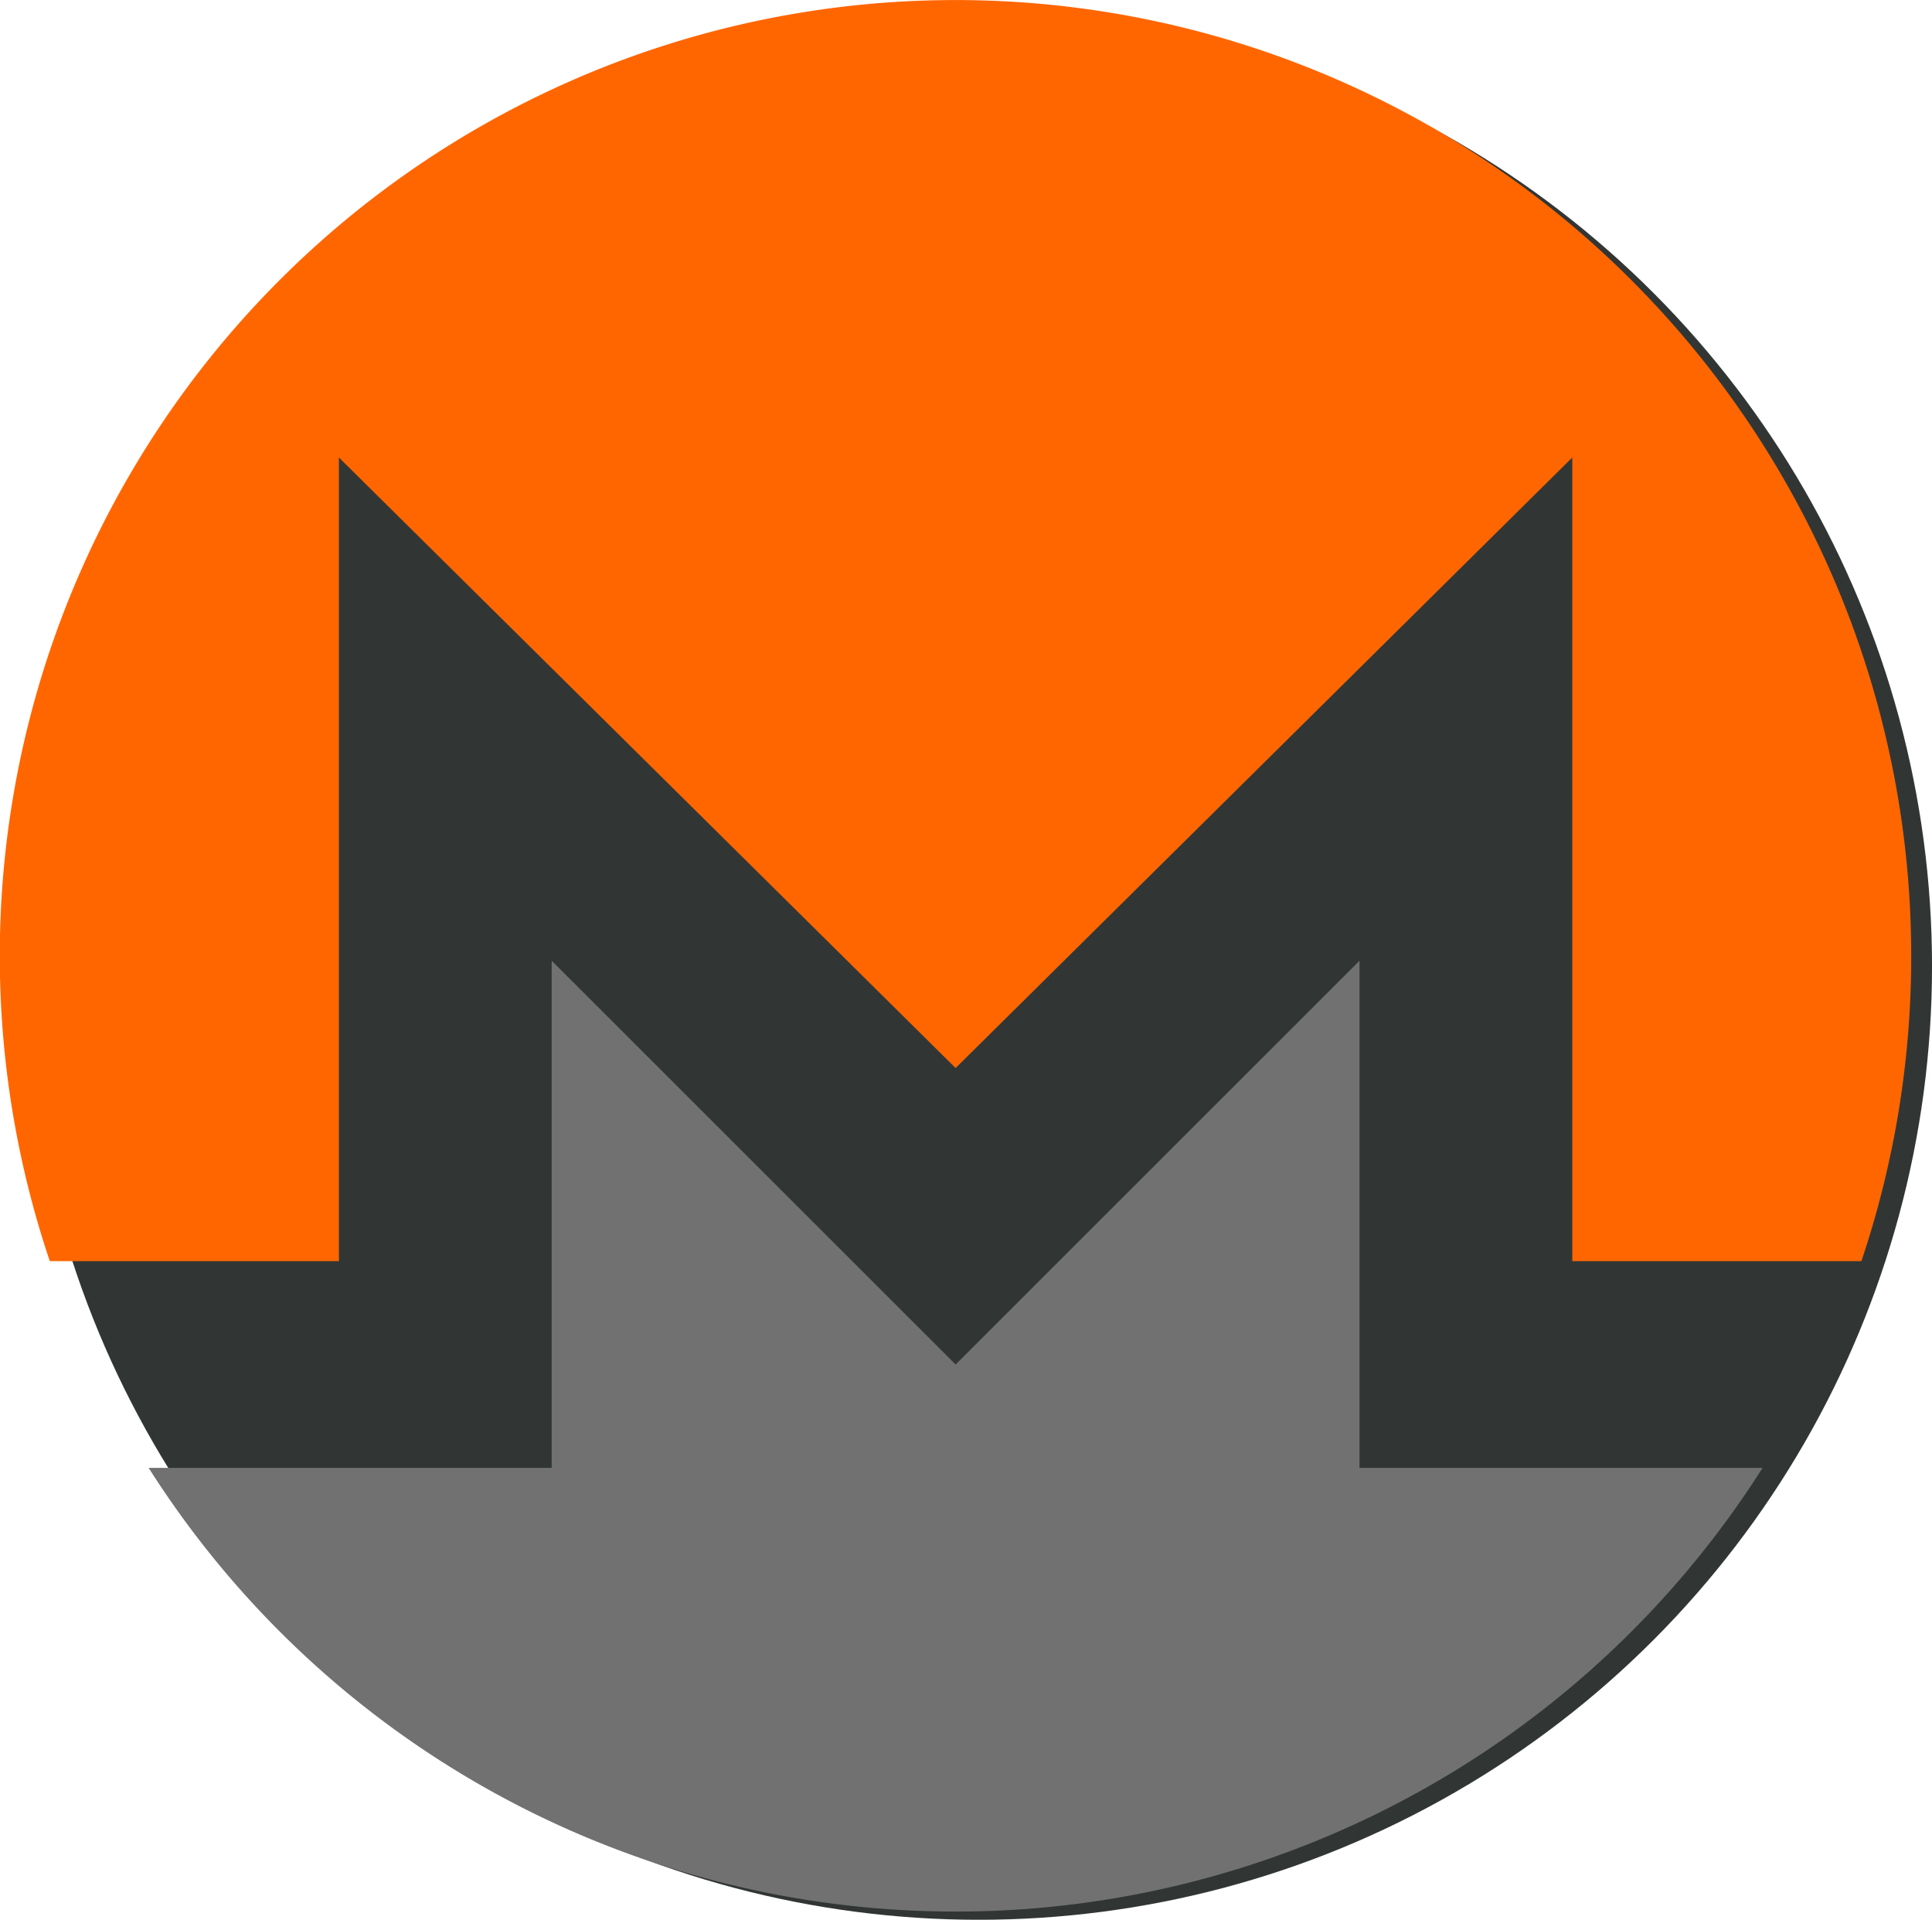
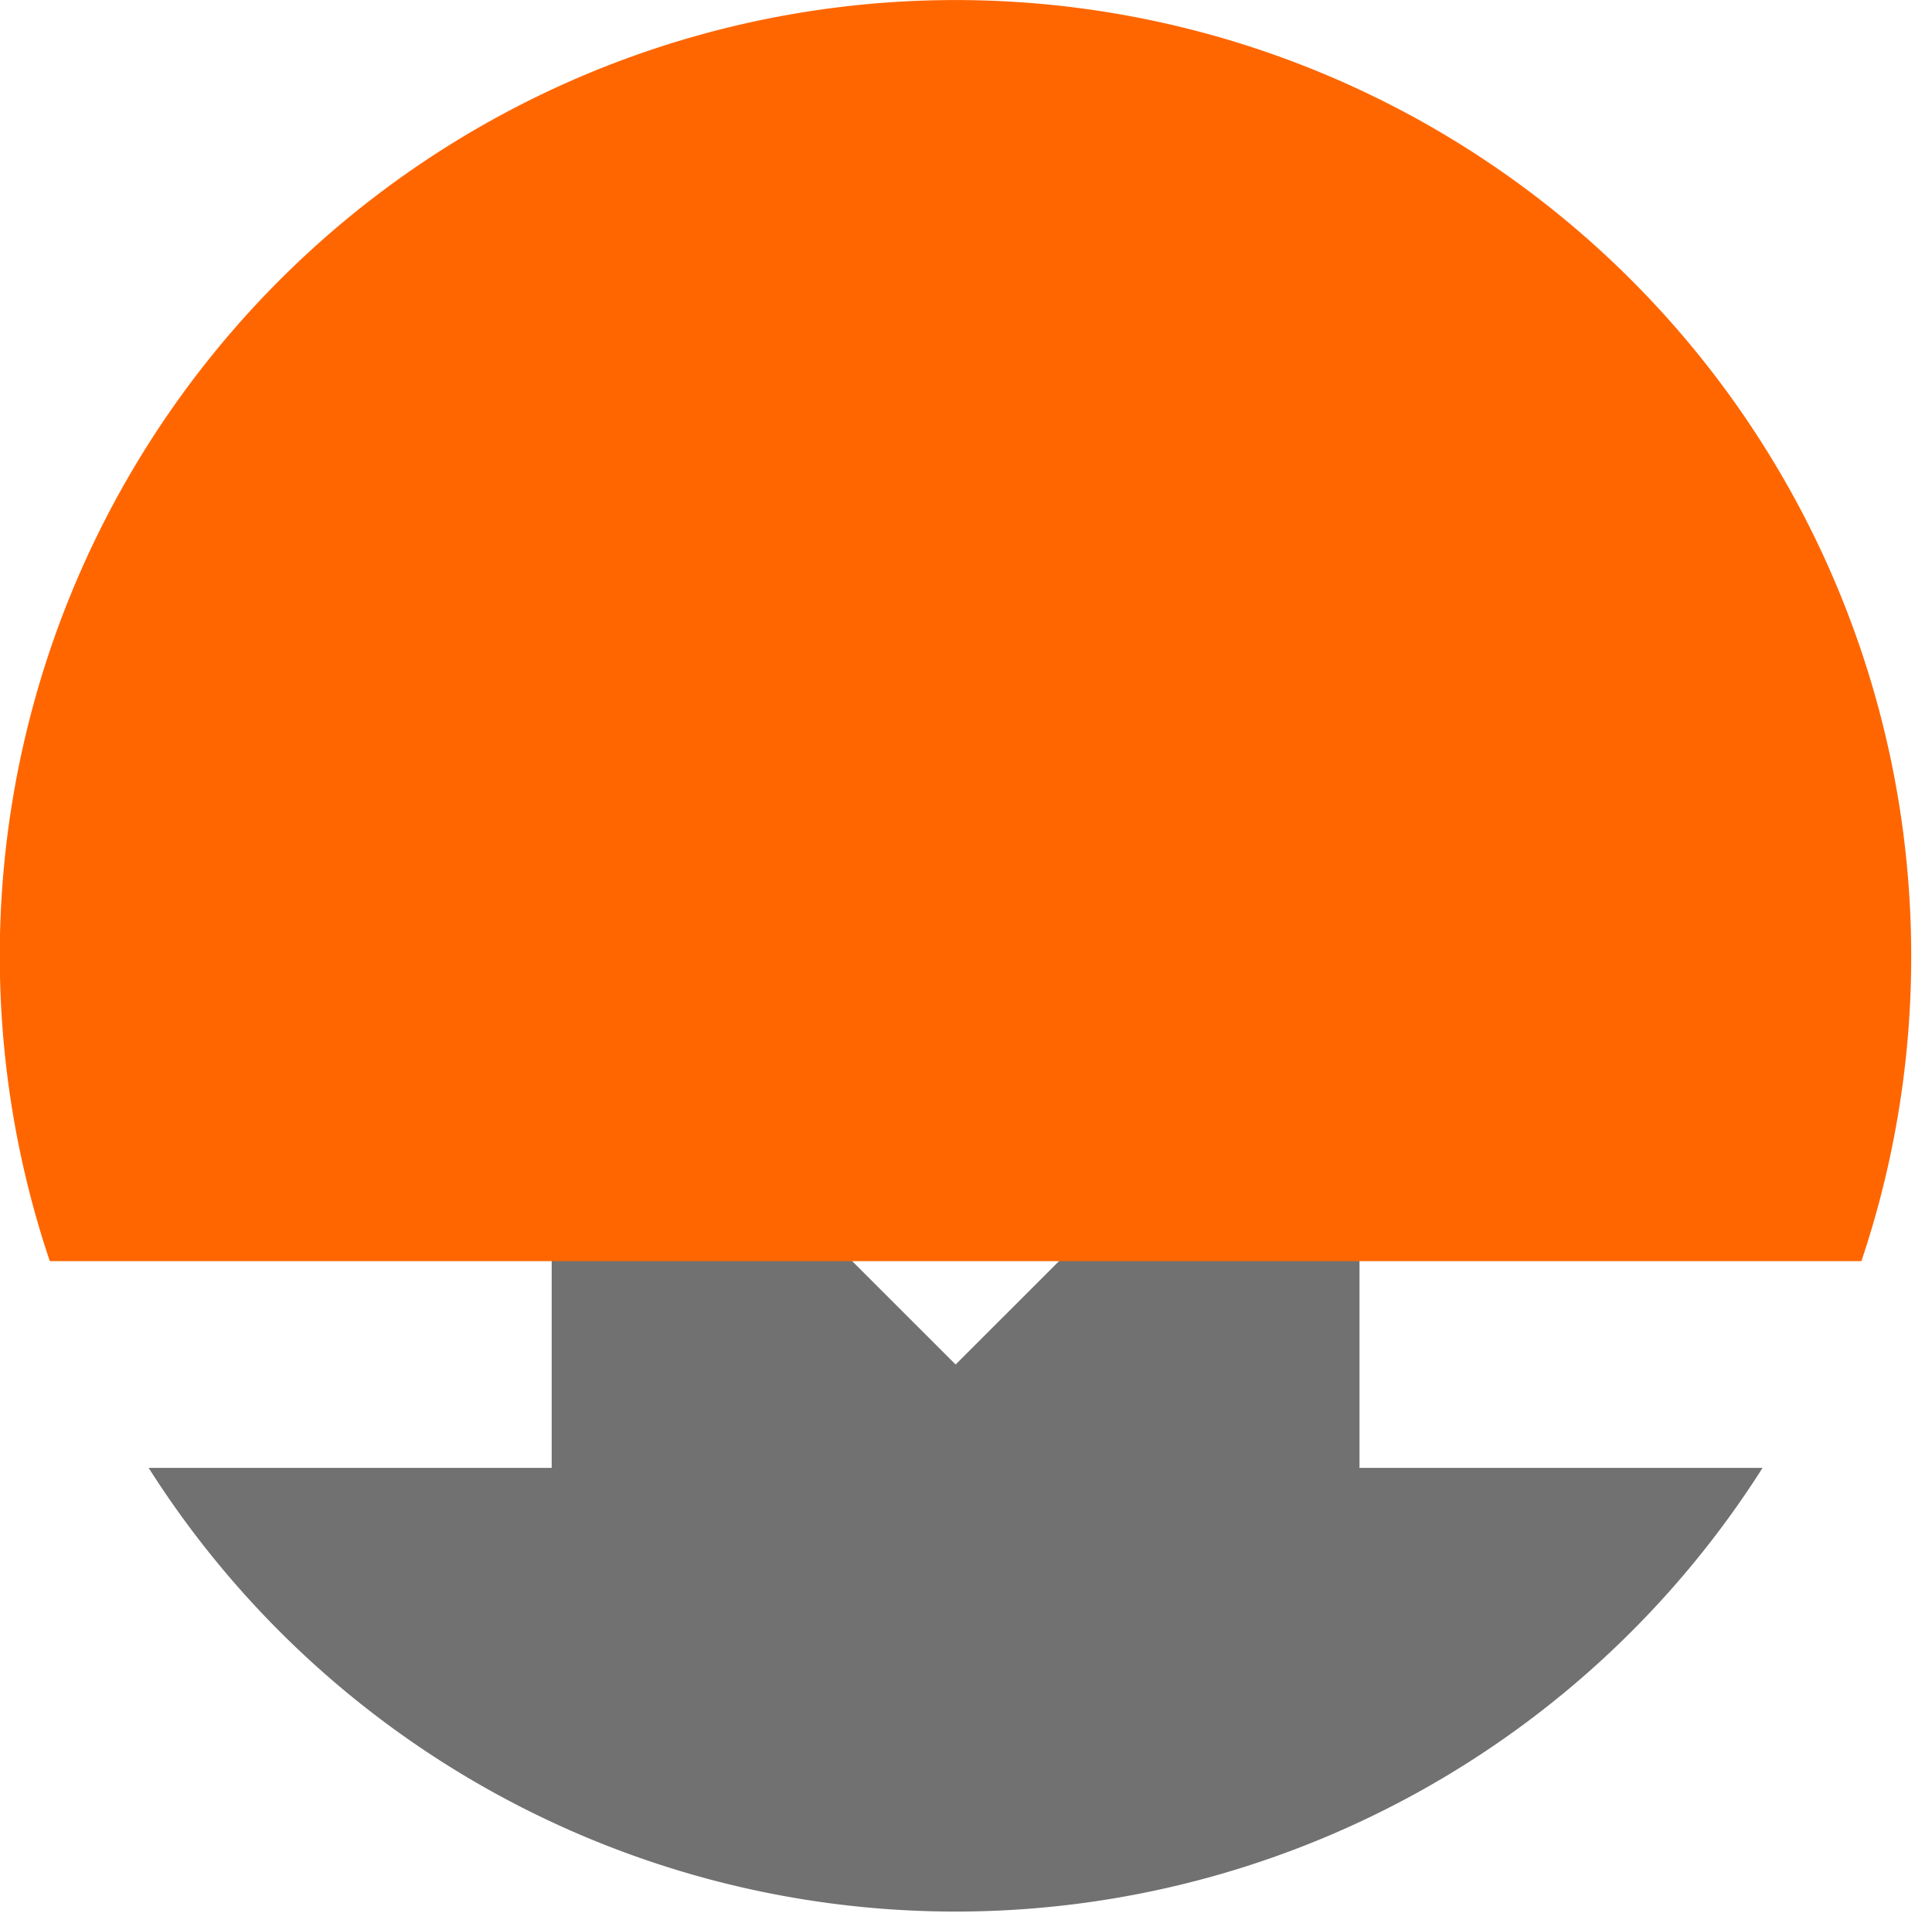
<svg xmlns="http://www.w3.org/2000/svg" id="monero-2" width="80.493" height="79.968" viewBox="0 0 80.493 79.968">
-   <circle id="Ellipse_1153" data-name="Ellipse 1153" cx="39.711" cy="39.711" r="39.711" transform="translate(1.072 0.547)" fill="#313635" />
  <path id="Path_56599" data-name="Path 56599" d="M90.272,278.453h16.793a39.821,39.821,0,0,1-67.241,0H56.616V257.328l16.829,16.819,16.827-16.819Z" transform="translate(-33.631 -217.308)" fill="#717171" />
-   <path id="Path_56600" data-name="Path 56600" d="M79.63,39.816a39.775,39.775,0,0,1-2.075,12.719H65.51V19.06L39.817,44.492,14.123,19.06V52.536H2.078A39.818,39.818,0,1,1,79.63,39.816Z" transform="translate(-0.003 -0.003)" fill="#f60" />
+   <path id="Path_56600" data-name="Path 56600" d="M79.63,39.816a39.775,39.775,0,0,1-2.075,12.719H65.51V19.06V52.536H2.078A39.818,39.818,0,1,1,79.63,39.816Z" transform="translate(-0.003 -0.003)" fill="#f60" />
</svg>